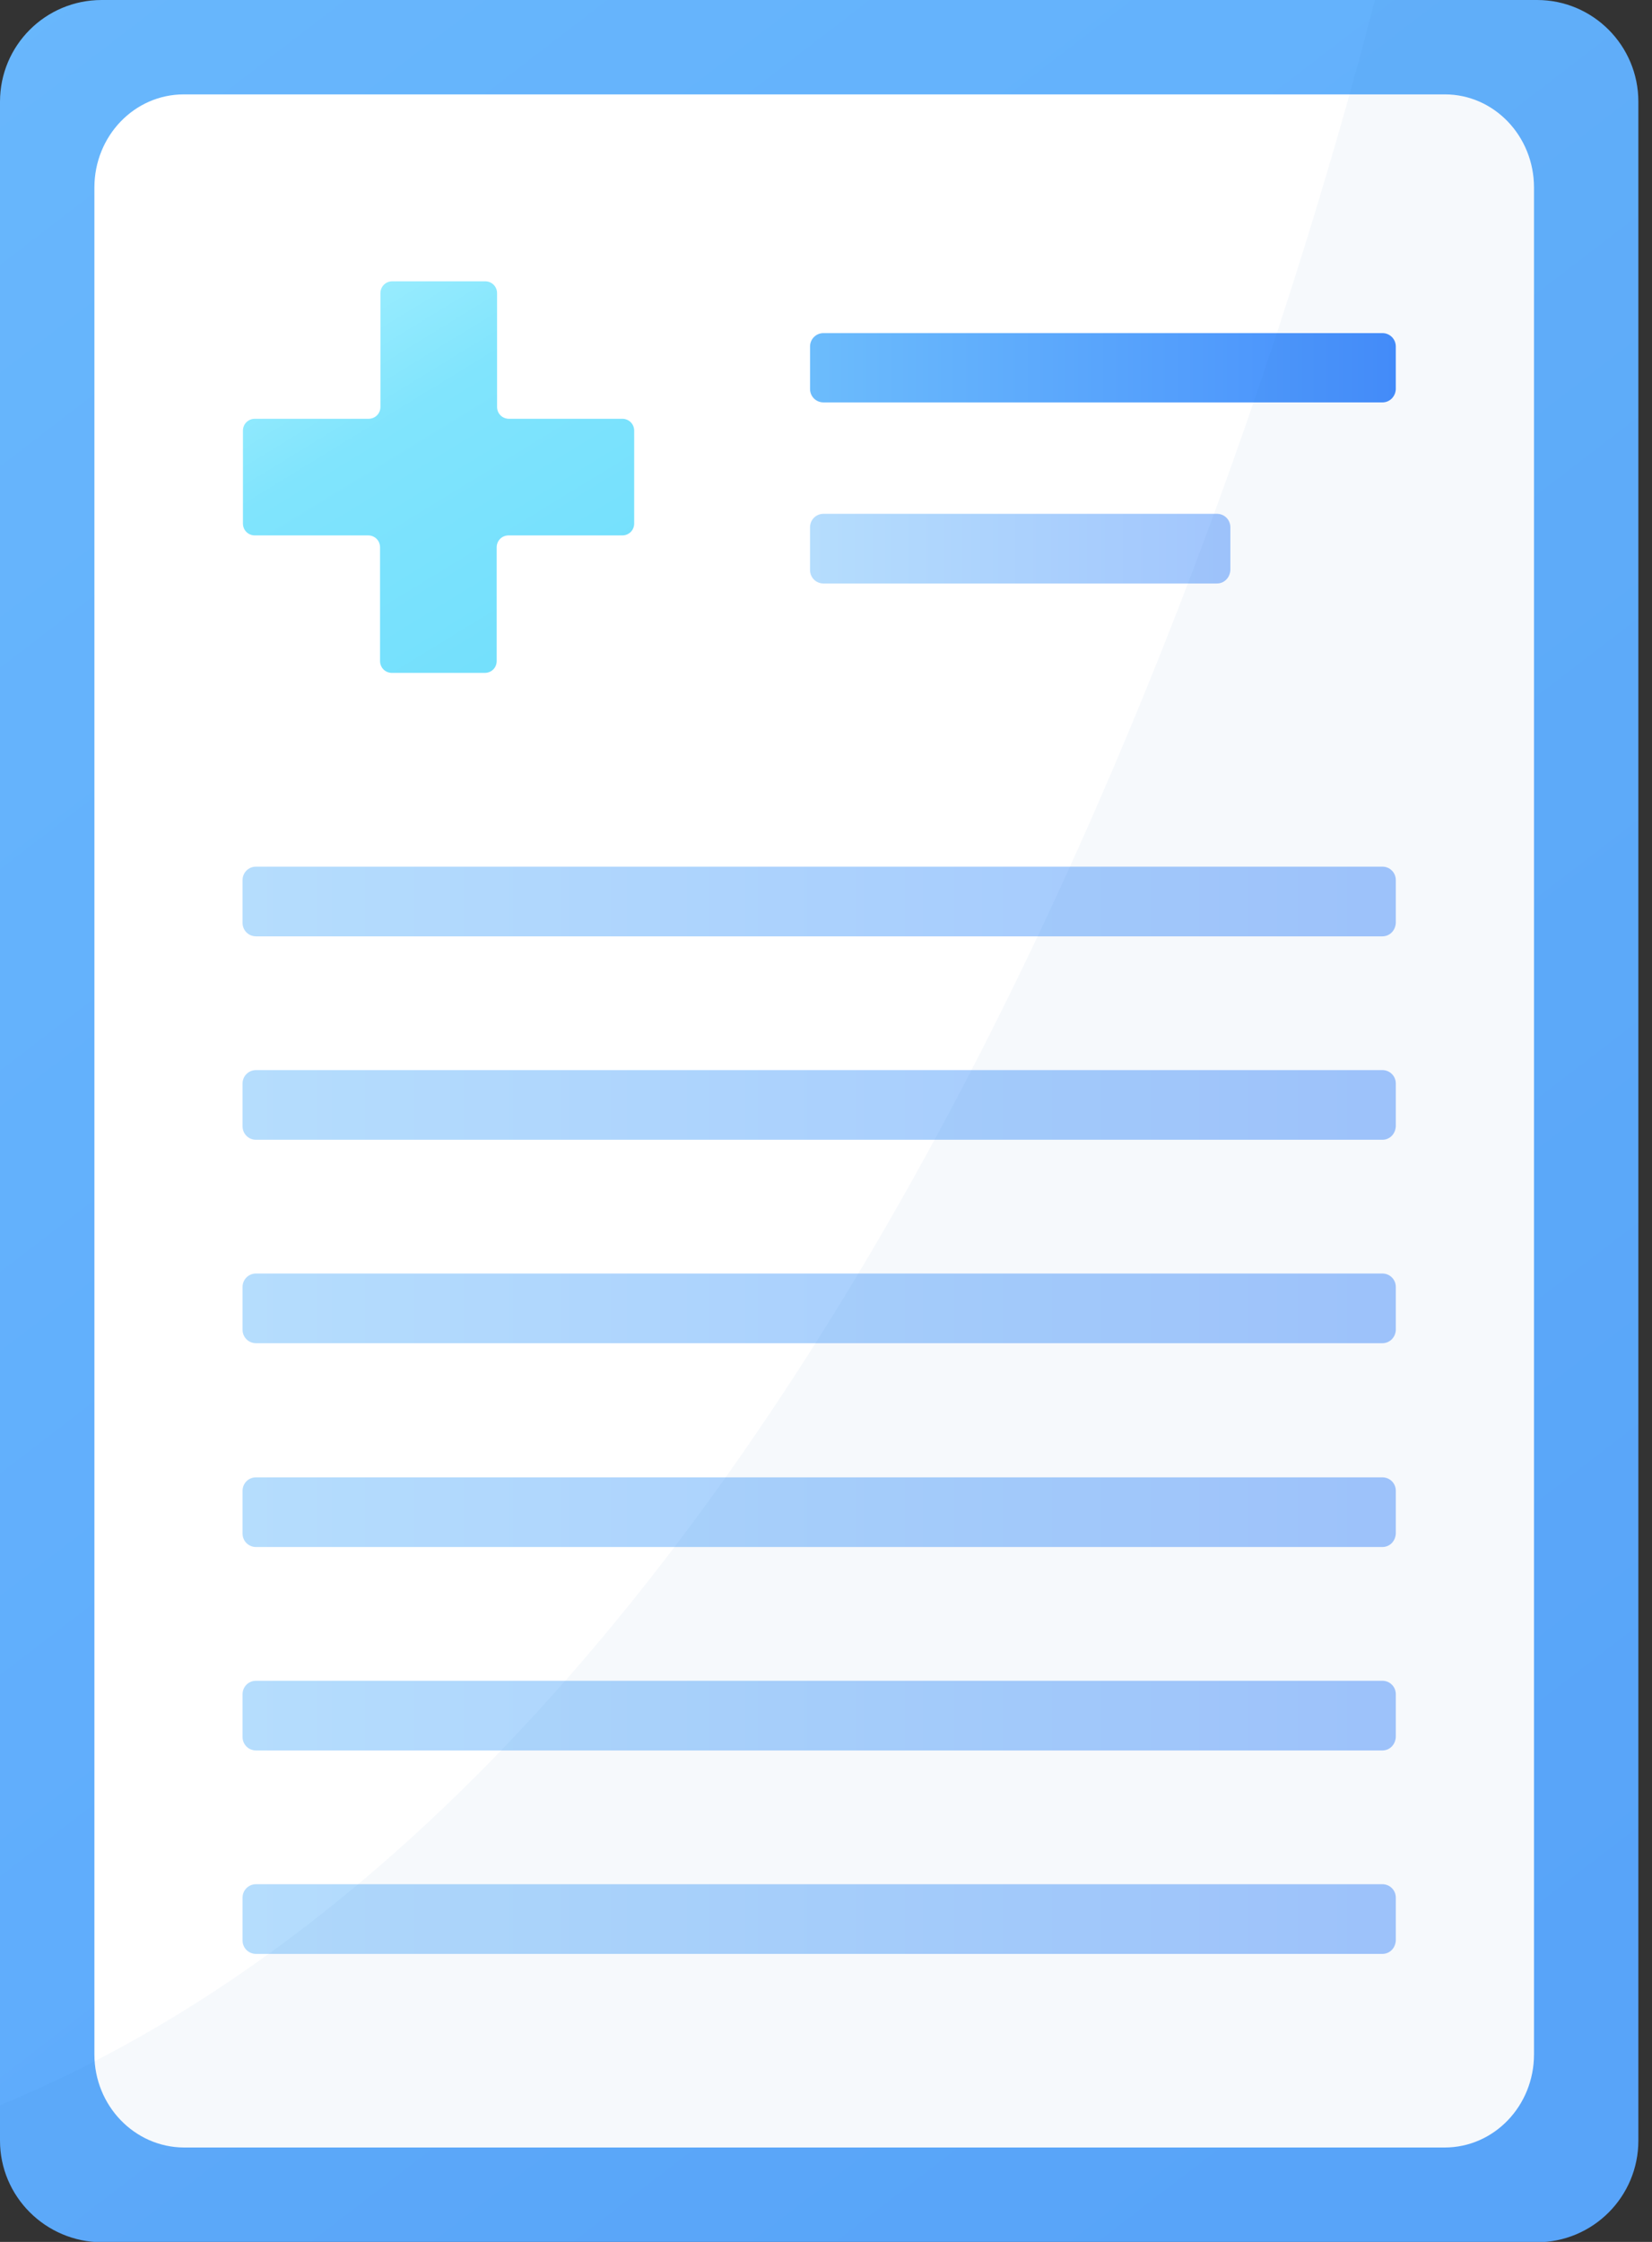
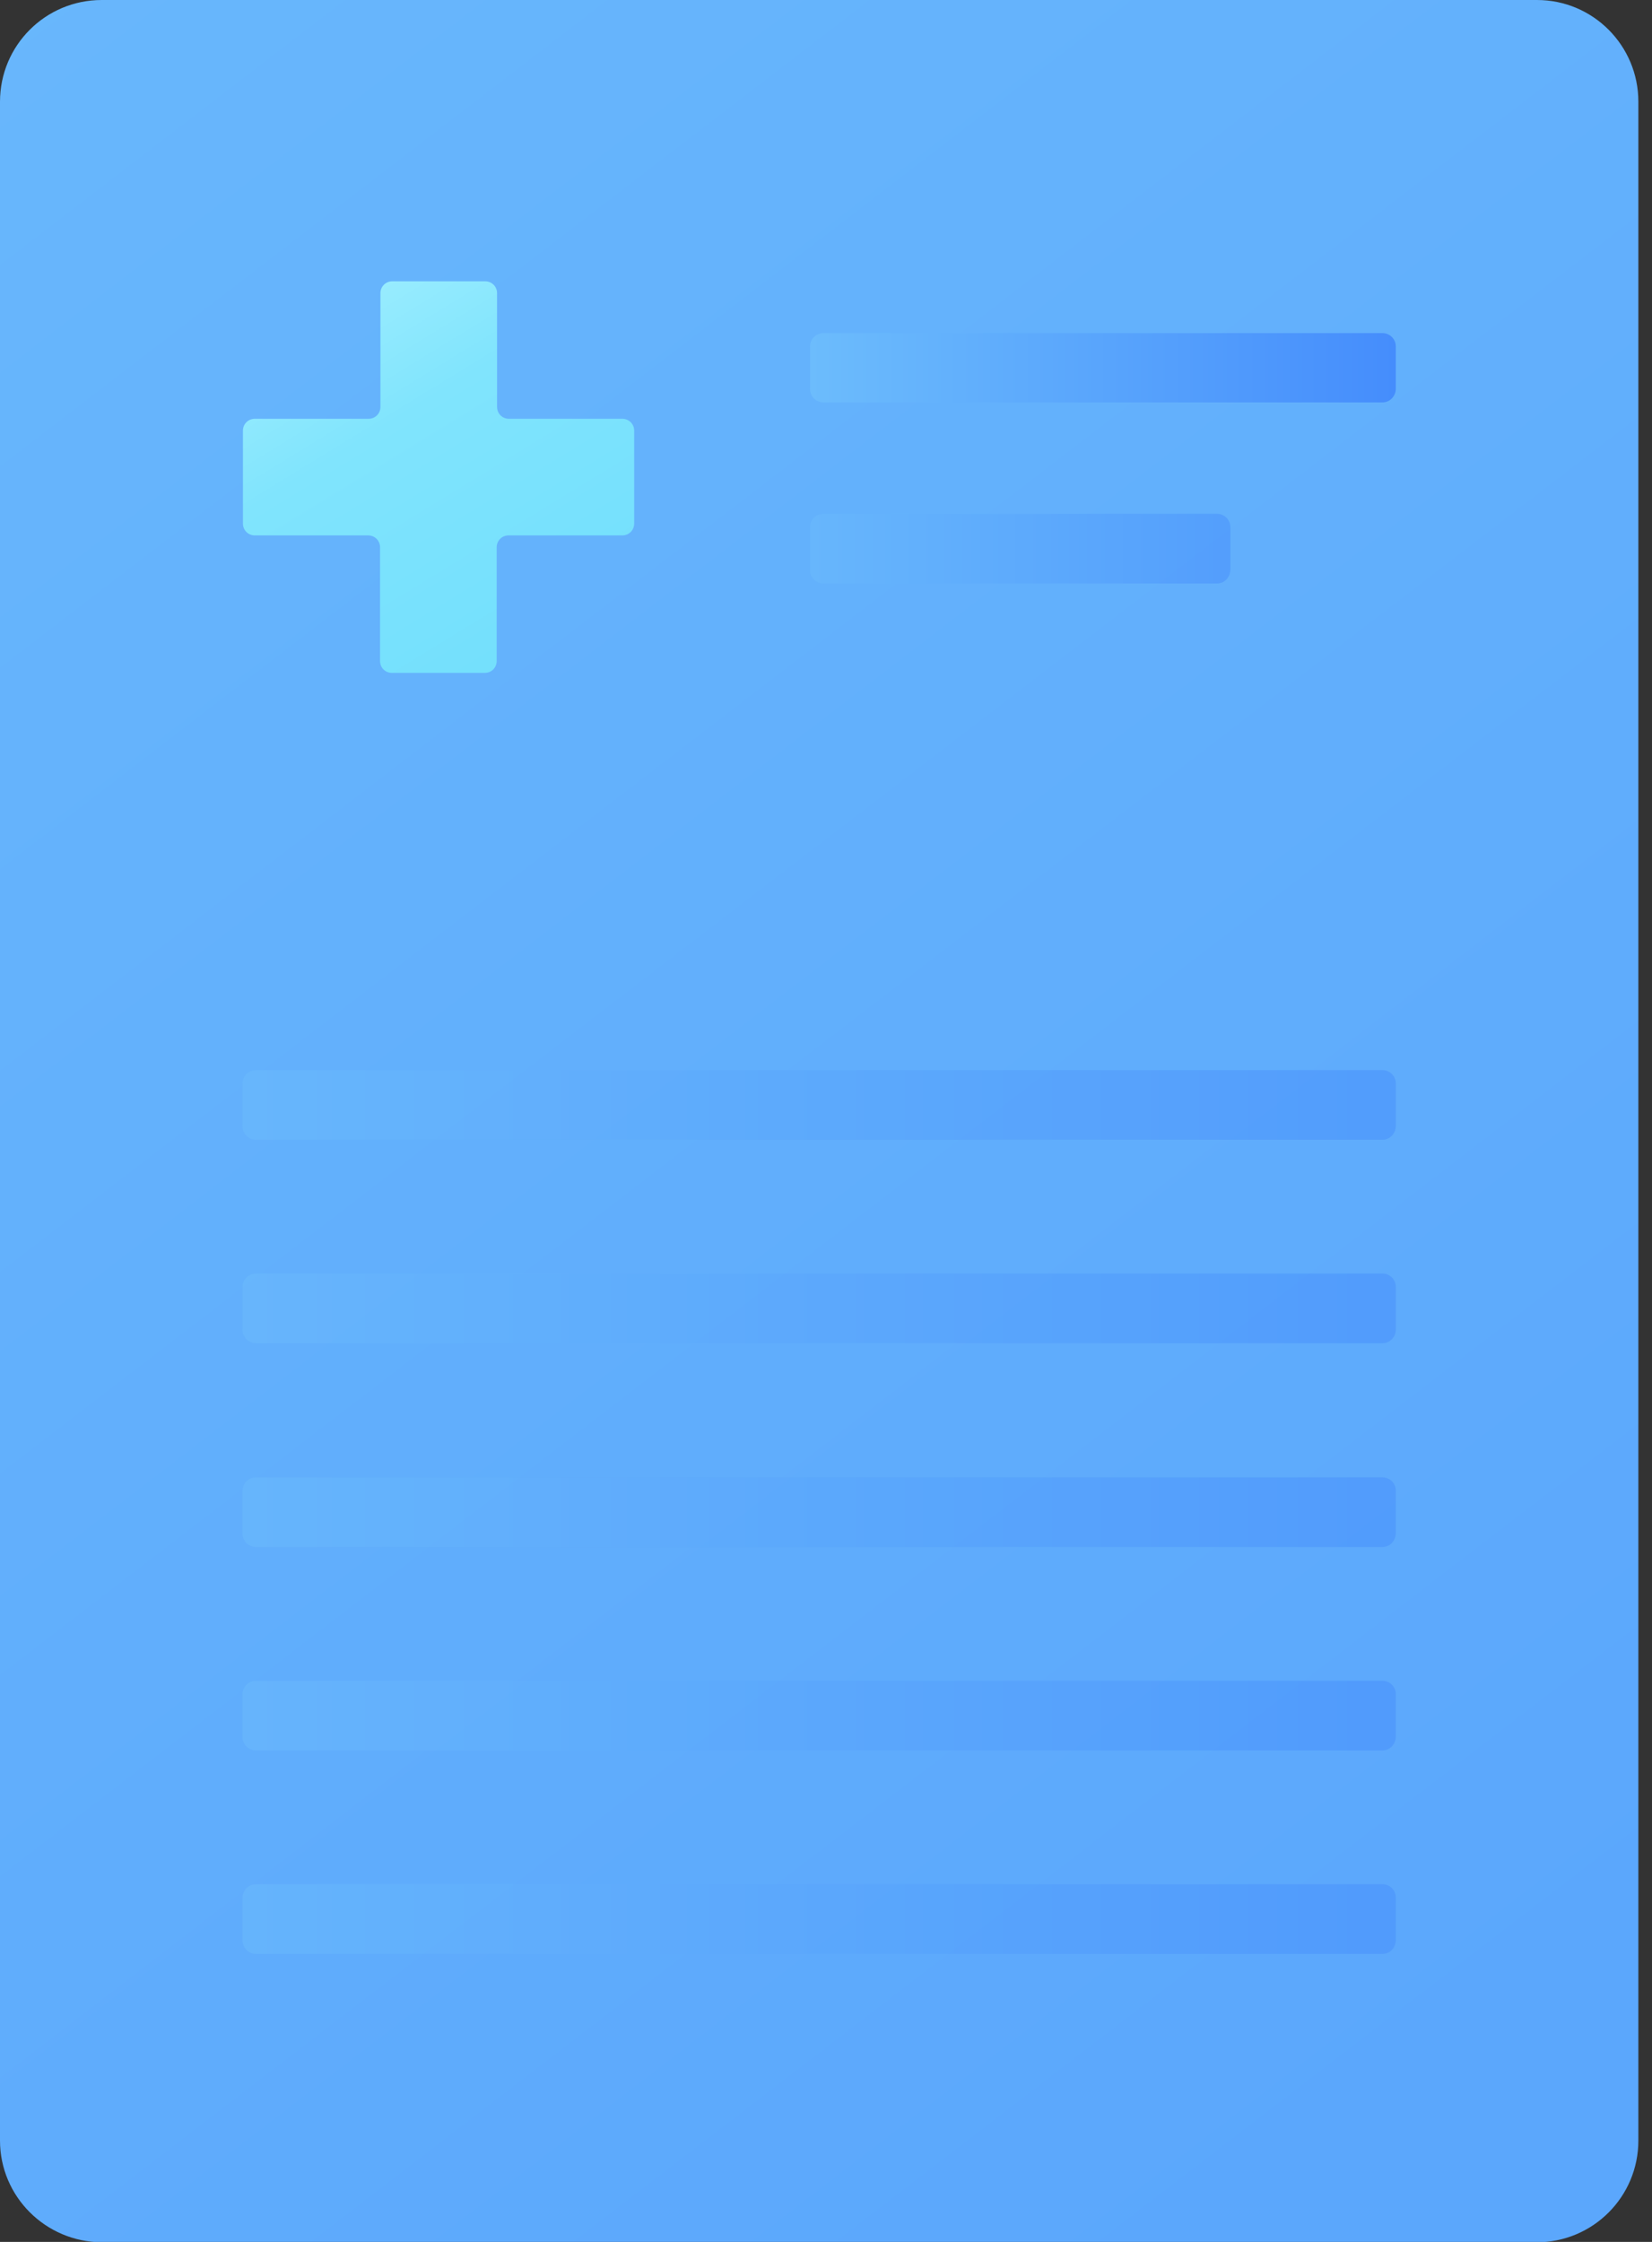
<svg xmlns="http://www.w3.org/2000/svg" width="70" height="95" viewBox="0 0 70 95" fill="none">
  <rect x="0" y="0" width="70" height="95" fill="#333333" stroke="none" />
  <path d="M69.422 4.31V90.706C69.422 93.09 67.496 95.016 65.112 95.016H4.31C1.926 95 0 93.074 0 90.706V4.31C0 1.926 1.926 0 4.31 0H65.128C67.496 0 69.422 1.926 69.422 4.31Z" fill="url(#paint0_linear)" />
-   <path d="M65 7.947V87.053C65 89.236 63.307 91 61.213 91H7.787C5.693 90.986 4 89.222 4 87.053V7.947C4 5.764 5.693 4 7.787 4H61.227C63.307 4 65 5.764 65 7.947Z" fill="url(#paint1_linear)" />
  <path d="M26.872 18.252V22.183C26.872 22.467 26.651 22.688 26.367 22.688H21.551C21.267 22.688 21.046 22.909 21.046 23.194V28.009C21.046 28.293 20.825 28.514 20.541 28.514H16.61C16.325 28.514 16.104 28.293 16.104 28.009V23.194C16.104 22.909 15.883 22.688 15.599 22.688H10.799C10.515 22.688 10.294 22.467 10.294 22.183V18.252C10.294 17.967 10.515 17.746 10.799 17.746H15.615C15.899 17.746 16.12 17.525 16.12 17.241V12.426C16.12 12.142 16.341 11.92 16.625 11.92H20.557C20.841 11.92 21.062 12.142 21.062 12.426V17.241C21.062 17.525 21.283 17.746 21.567 17.746H26.367C26.651 17.746 26.872 17.967 26.872 18.252Z" fill="url(#paint2_linear)" />
-   <path opacity="0.5" d="M58.576 39.677H10.847C10.531 39.677 10.278 39.424 10.278 39.108V37.293C10.278 36.977 10.531 36.724 10.847 36.724H58.576C58.892 36.724 59.144 36.977 59.144 37.293V39.108C59.128 39.424 58.892 39.677 58.576 39.677Z" fill="url(#paint3_linear)" />
  <path d="M58.576 17.052H34.893C34.577 17.052 34.324 16.799 34.324 16.483V14.683C34.324 14.368 34.577 14.115 34.893 14.115H58.576C58.892 14.115 59.144 14.368 59.144 14.683V16.499C59.128 16.799 58.892 17.052 58.576 17.052Z" fill="url(#paint4_linear)" />
  <path opacity="0.5" d="M51.566 24.725H34.893C34.577 24.725 34.324 24.472 34.324 24.157V22.341C34.324 22.025 34.577 21.773 34.893 21.773H51.566C51.881 21.773 52.134 22.025 52.134 22.341V24.157C52.118 24.472 51.881 24.725 51.566 24.725Z" fill="url(#paint5_linear)" />
  <path opacity="0.5" d="M58.576 48.297H10.847C10.531 48.297 10.278 48.045 10.278 47.729V45.913C10.278 45.597 10.531 45.345 10.847 45.345H58.576C58.892 45.345 59.144 45.597 59.144 45.913V47.729C59.128 48.045 58.892 48.297 58.576 48.297Z" fill="url(#paint6_linear)" />
  <path opacity="0.5" d="M58.576 56.918H10.847C10.531 56.918 10.278 56.665 10.278 56.349V54.534C10.278 54.218 10.531 53.965 10.847 53.965H58.576C58.892 53.965 59.144 54.218 59.144 54.534V56.365C59.128 56.665 58.892 56.918 58.576 56.918Z" fill="url(#paint7_linear)" />
  <path opacity="0.5" d="M58.576 65.554H10.847C10.531 65.554 10.278 65.302 10.278 64.986V63.17C10.278 62.854 10.531 62.602 10.847 62.602H58.576C58.892 62.602 59.144 62.854 59.144 63.17V64.986C59.128 65.302 58.892 65.554 58.576 65.554Z" fill="url(#paint8_linear)" />
  <path opacity="0.5" d="M58.576 74.175H10.847C10.531 74.175 10.278 73.922 10.278 73.606V71.791C10.278 71.475 10.531 71.222 10.847 71.222H58.576C58.892 71.222 59.144 71.475 59.144 71.791V73.606C59.128 73.922 58.892 74.175 58.576 74.175Z" fill="url(#paint9_linear)" />
  <path opacity="0.5" d="M58.576 82.796H10.847C10.531 82.796 10.278 82.543 10.278 82.227V80.411C10.278 80.096 10.531 79.843 10.847 79.843H58.576C58.892 79.843 59.144 80.096 59.144 80.411V82.227C59.128 82.543 58.892 82.796 58.576 82.796Z" fill="url(#paint10_linear)" />
-   <path opacity="0.1" d="M69.422 4.31V90.706C69.422 93.09 67.496 95.016 65.112 95.016H4.31C1.926 95 0 93.074 0 90.706V89.206C37.087 73.891 54.36 15.157 58.26 0H65.112C67.496 0 69.422 1.926 69.422 4.31Z" fill="#1A6FB5" fill-opacity="0.4" />
  <defs>
    <linearGradient id="paint0_linear" x1="95" y1="126" x2="-6" y2="-5.5" gradientUnits="userSpaceOnUse">
      <stop offset="0.306" stop-color="#5BA7FC" />
      <stop offset="1" stop-color="#69B8FC" />
    </linearGradient>
    <linearGradient id="paint1_linear" x1="8.624" y1="7.046" x2="57.938" y2="78.031" gradientUnits="userSpaceOnUse">
      <stop offset="0.306" stop-color="white" />
      <stop offset="1" stop-color="white" />
    </linearGradient>
    <linearGradient id="paint2_linear" x1="10" y1="9.5" x2="25" y2="34" gradientUnits="userSpaceOnUse">
      <stop stop-color="#B0F4FF" />
      <stop offset="0.369" stop-color="#80E4FD" />
      <stop offset="1" stop-color="#6CDDFC" />
    </linearGradient>
    <linearGradient id="paint3_linear" x1="10.291" y1="38.207" x2="59.136" y2="38.207" gradientUnits="userSpaceOnUse">
      <stop stop-color="#6CBCFC" />
      <stop offset="1" stop-color="#458DFC" />
    </linearGradient>
    <linearGradient id="paint4_linear" x1="34.325" y1="15.584" x2="59.136" y2="15.584" gradientUnits="userSpaceOnUse">
      <stop stop-color="#6CBCFC" />
      <stop offset="1" stop-color="#458DFC" />
    </linearGradient>
    <linearGradient id="paint5_linear" x1="34.325" y1="23.262" x2="52.126" y2="23.262" gradientUnits="userSpaceOnUse">
      <stop stop-color="#6CBCFC" />
      <stop offset="1" stop-color="#458DFC" />
    </linearGradient>
    <linearGradient id="paint6_linear" x1="10.291" y1="46.832" x2="59.136" y2="46.832" gradientUnits="userSpaceOnUse">
      <stop stop-color="#6CBCFC" />
      <stop offset="1" stop-color="#458DFC" />
    </linearGradient>
    <linearGradient id="paint7_linear" x1="10.291" y1="55.456" x2="59.136" y2="55.456" gradientUnits="userSpaceOnUse">
      <stop stop-color="#6CBCFC" />
      <stop offset="1" stop-color="#458DFC" />
    </linearGradient>
    <linearGradient id="paint8_linear" x1="10.291" y1="64.081" x2="59.136" y2="64.081" gradientUnits="userSpaceOnUse">
      <stop stop-color="#6CBCFC" />
      <stop offset="1" stop-color="#458DFC" />
    </linearGradient>
    <linearGradient id="paint9_linear" x1="10.291" y1="72.705" x2="59.136" y2="72.705" gradientUnits="userSpaceOnUse">
      <stop stop-color="#6CBCFC" />
      <stop offset="1" stop-color="#458DFC" />
    </linearGradient>
    <linearGradient id="paint10_linear" x1="10.291" y1="81.33" x2="59.136" y2="81.33" gradientUnits="userSpaceOnUse">
      <stop stop-color="#6CBCFC" />
      <stop offset="1" stop-color="#458DFC" />
    </linearGradient>
  </defs>
</svg>